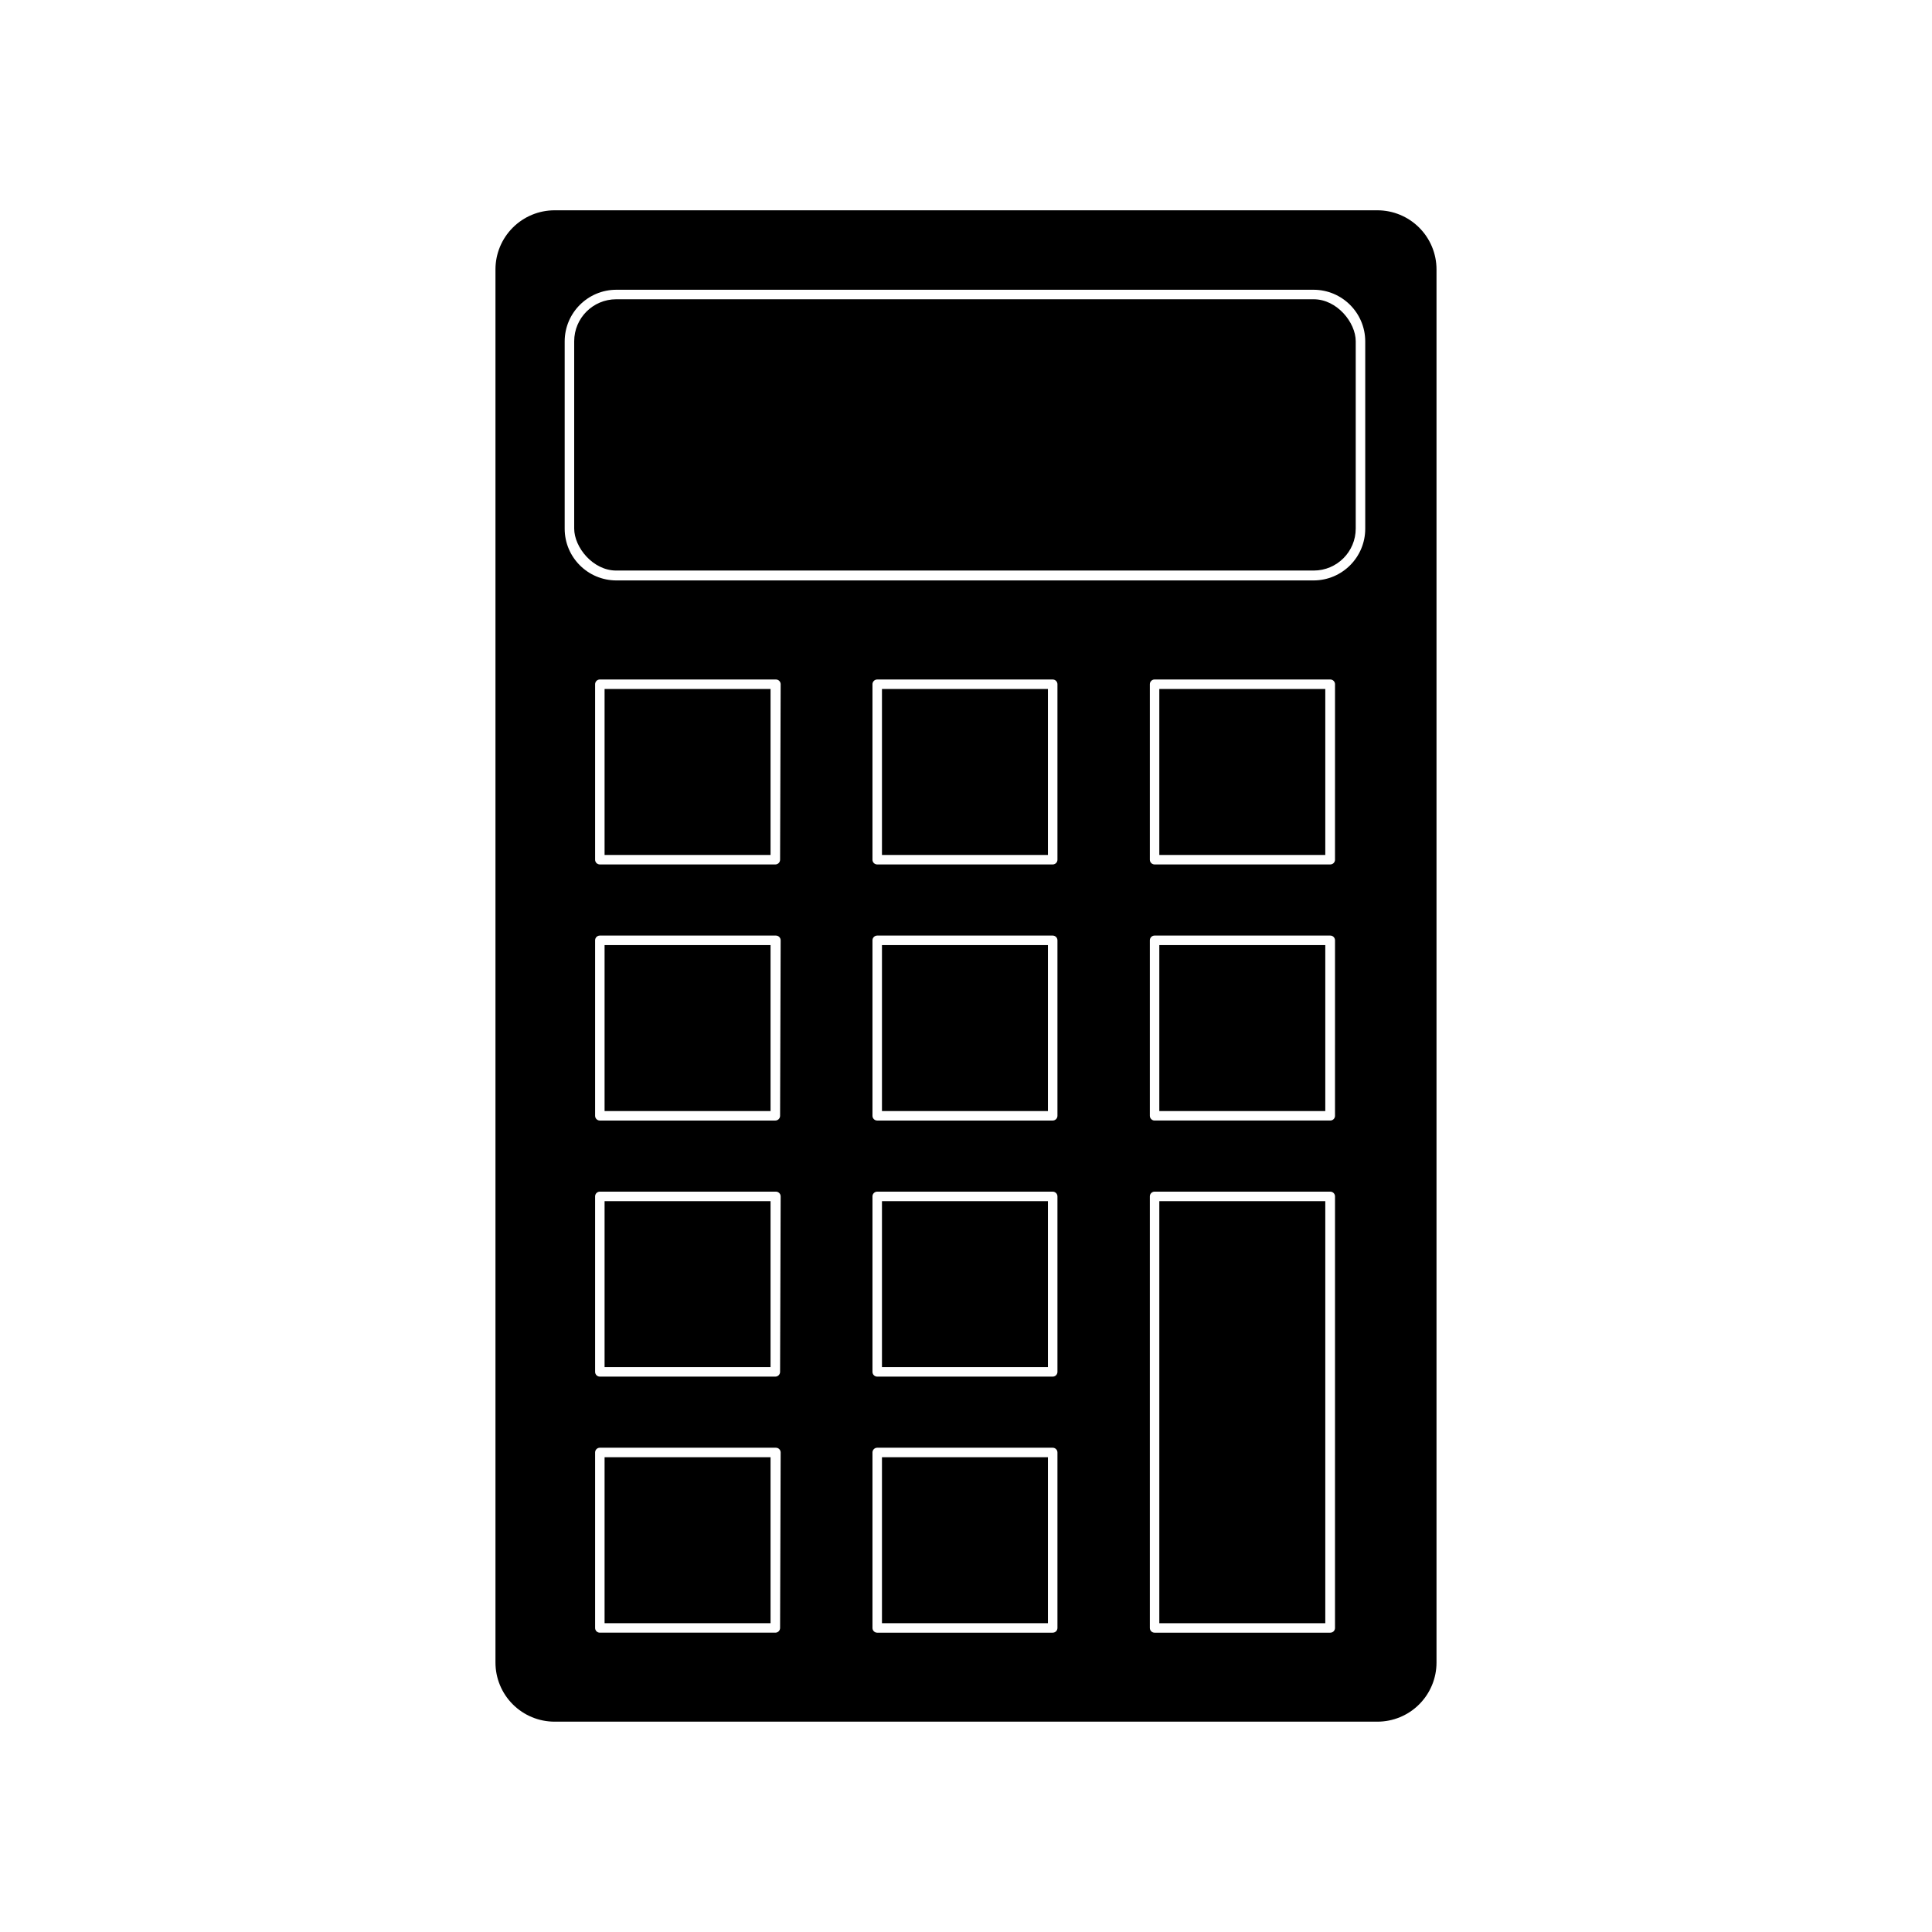
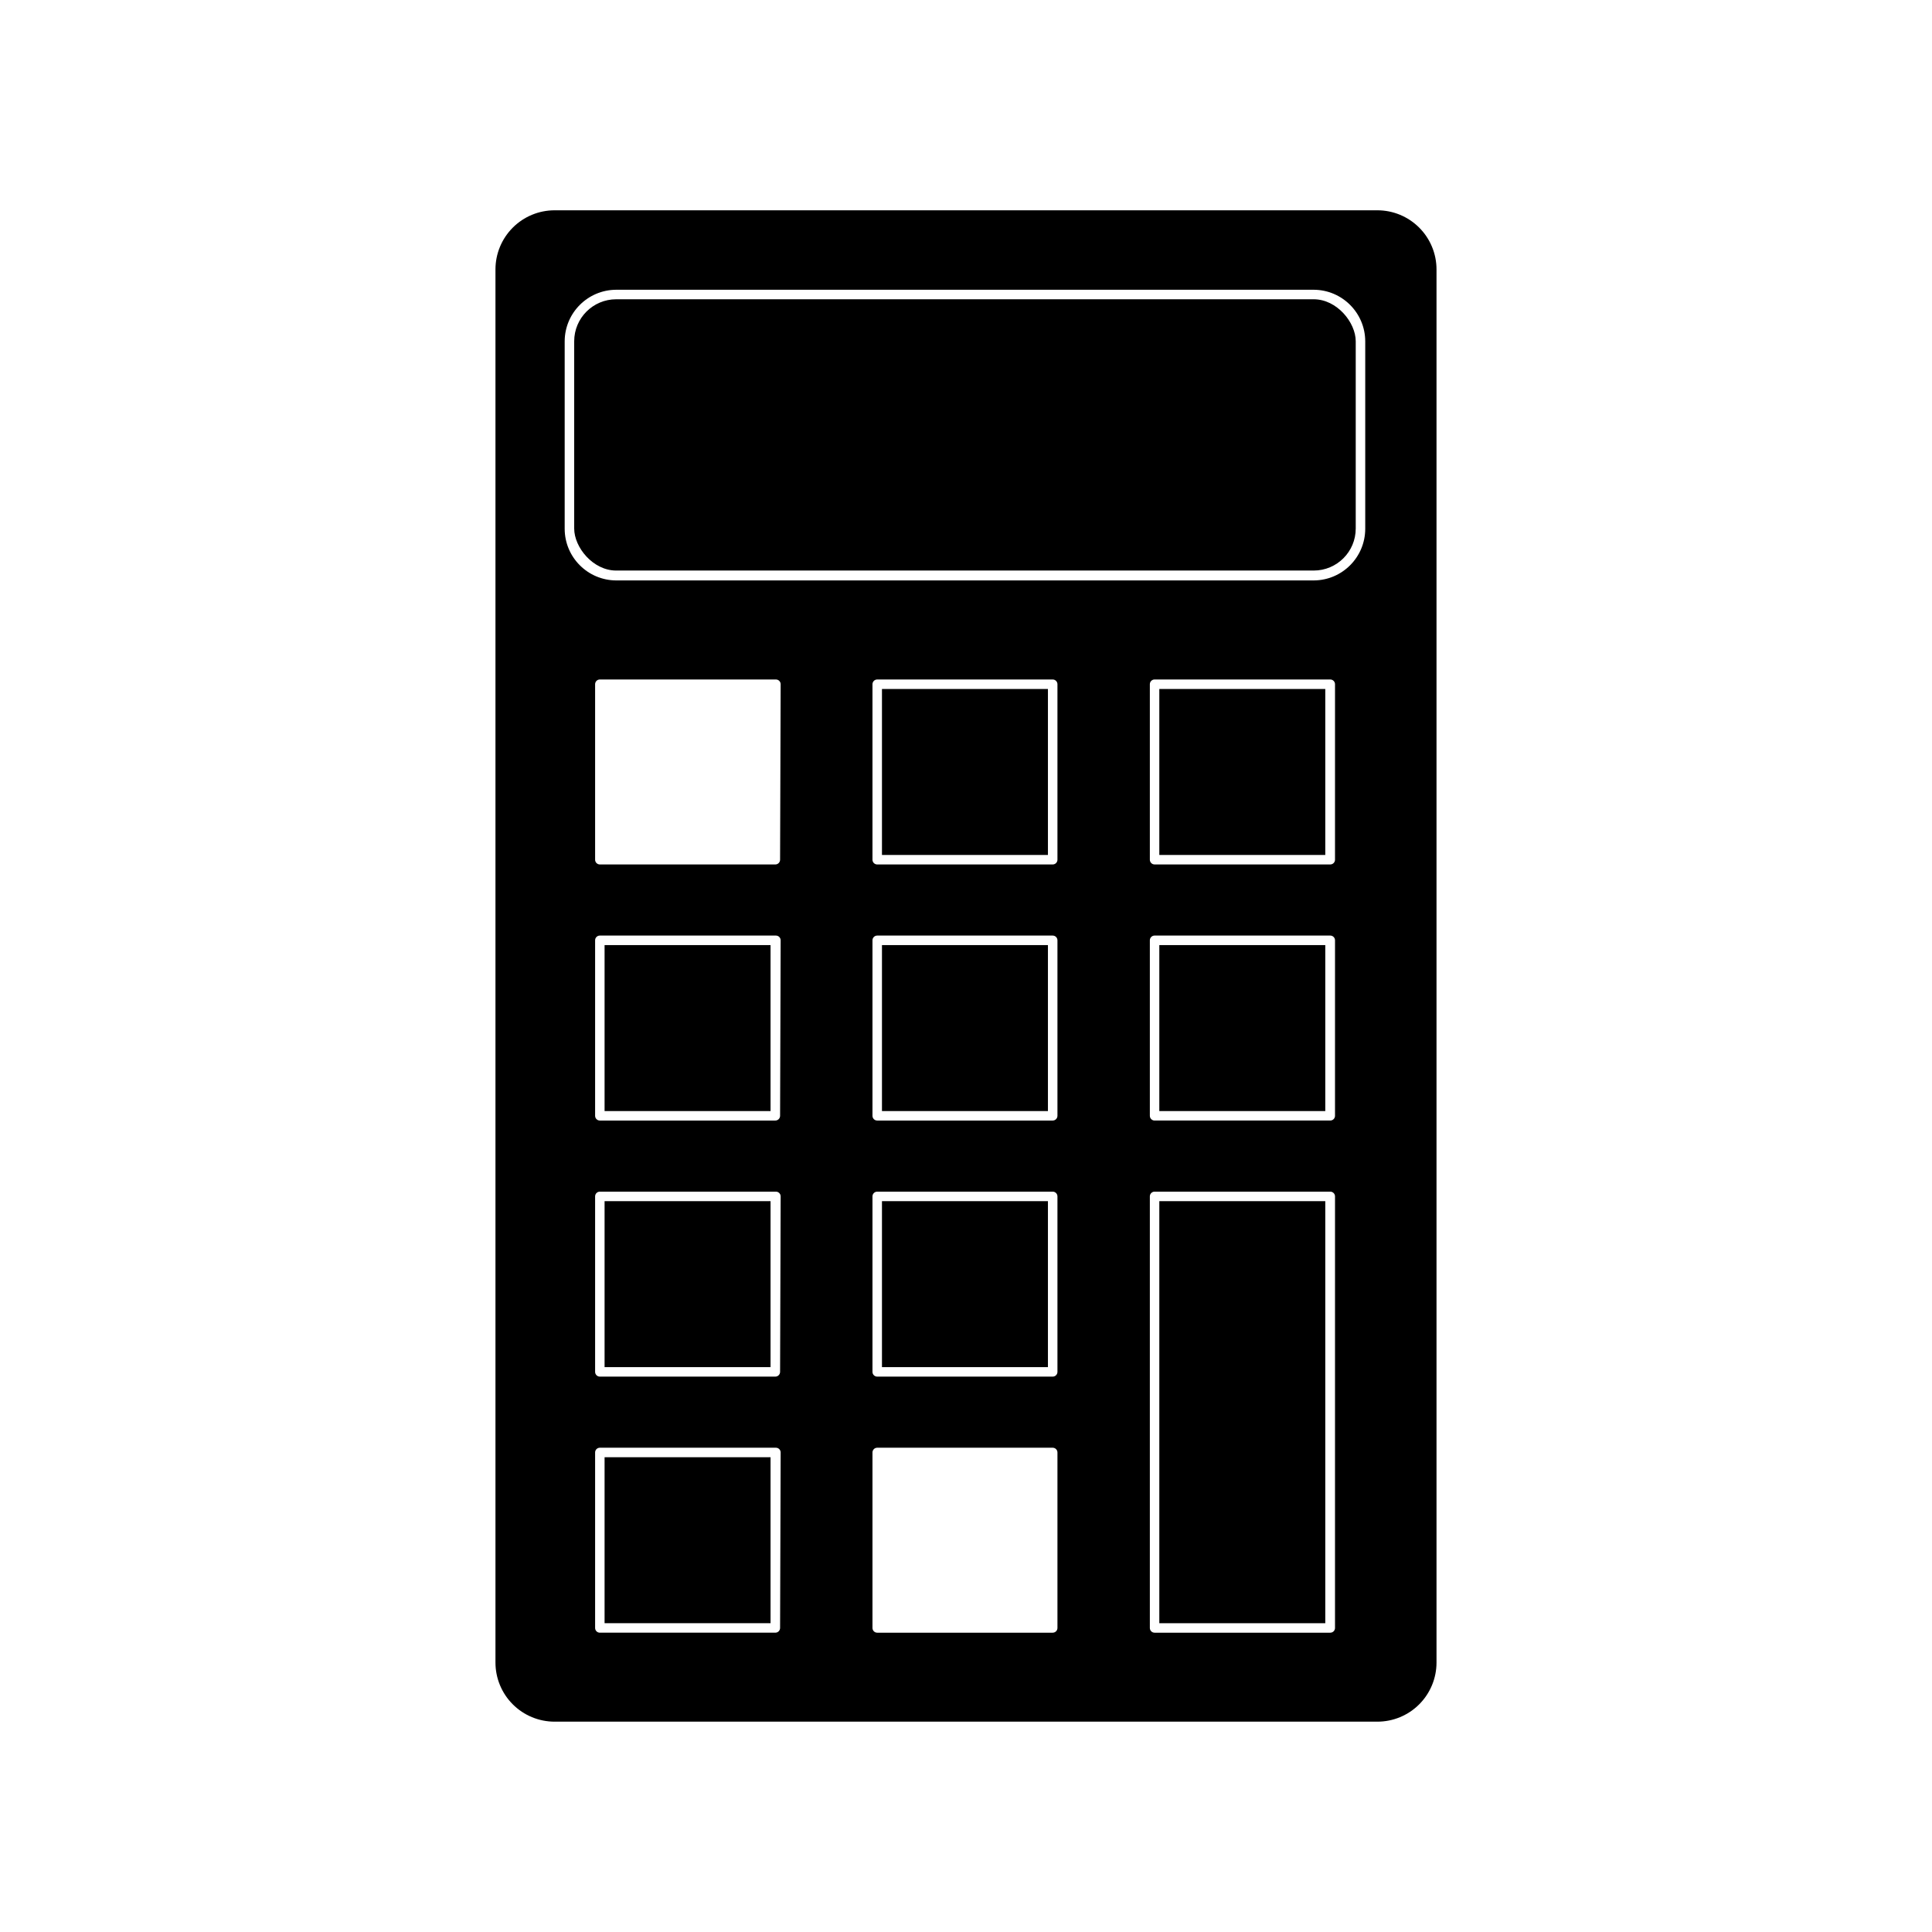
<svg xmlns="http://www.w3.org/2000/svg" fill="#000000" width="800px" height="800px" version="1.1" viewBox="144 144 512 512">
  <g>
    <path d="m524.69 584.59v-369.19c0-4.156-1.652-8.141-4.59-11.078s-6.922-4.59-11.078-4.59h-218.05c-4.152 0-8.141 1.652-11.078 4.59s-4.59 6.922-4.59 11.078v369.19c0 4.156 1.652 8.141 4.59 11.078 2.938 2.941 6.926 4.59 11.078 4.59h218.05c4.156 0 8.141-1.648 11.078-4.59 2.938-2.938 4.59-6.922 4.59-11.078zm-173.96-9.168c0 0.332-0.133 0.652-0.371 0.891-0.234 0.234-0.555 0.367-0.891 0.367h-46.5c-0.695 0-1.258-0.562-1.258-1.258v-46.504c0-0.695 0.562-1.258 1.258-1.258h46.652c0.336 0 0.656 0.133 0.891 0.367 0.238 0.238 0.371 0.559 0.371 0.891zm0-67.863c0 0.332-0.133 0.652-0.371 0.891-0.234 0.234-0.555 0.367-0.891 0.367h-46.5c-0.695 0-1.258-0.562-1.258-1.258v-46.504c0-0.695 0.562-1.258 1.258-1.258h46.652c0.336 0 0.656 0.133 0.891 0.367 0.238 0.238 0.371 0.559 0.371 0.891zm0-67.863c0 0.332-0.133 0.652-0.371 0.891-0.234 0.234-0.555 0.367-0.891 0.367h-46.5c-0.695 0-1.258-0.562-1.258-1.258v-46.504c0-0.695 0.562-1.258 1.258-1.258h46.652c0.336 0 0.656 0.133 0.891 0.367 0.238 0.238 0.371 0.559 0.371 0.891zm0-67.863c0 0.332-0.133 0.652-0.371 0.891-0.234 0.234-0.555 0.367-0.891 0.367h-46.5c-0.695 0-1.258-0.562-1.258-1.258v-46.504c0-0.695 0.562-1.258 1.258-1.258h46.652c0.336 0 0.656 0.133 0.891 0.367 0.238 0.238 0.371 0.559 0.371 0.891zm73.504 203.59c0 0.332-0.133 0.652-0.367 0.891-0.238 0.234-0.559 0.367-0.891 0.367h-46.504c-0.695 0-1.258-0.562-1.258-1.258v-46.504c0-0.695 0.562-1.258 1.258-1.258h46.504c0.332 0 0.652 0.133 0.891 0.367 0.234 0.238 0.367 0.559 0.367 0.891zm0-67.863c0 0.332-0.133 0.652-0.367 0.891-0.238 0.234-0.559 0.367-0.891 0.367h-46.504c-0.695 0-1.258-0.562-1.258-1.258v-46.504c0-0.695 0.562-1.258 1.258-1.258h46.504c0.332 0 0.652 0.133 0.891 0.367 0.234 0.238 0.367 0.559 0.367 0.891zm0-67.863c0 0.332-0.133 0.652-0.367 0.891-0.238 0.234-0.559 0.367-0.891 0.367h-46.504c-0.695 0-1.258-0.562-1.258-1.258v-46.504c0-0.695 0.562-1.258 1.258-1.258h46.504c0.332 0 0.652 0.133 0.891 0.367 0.234 0.238 0.367 0.559 0.367 0.891zm0-67.863c0 0.332-0.133 0.652-0.367 0.891-0.238 0.234-0.559 0.367-0.891 0.367h-46.504c-0.695 0-1.258-0.562-1.258-1.258v-46.504c0-0.695 0.562-1.258 1.258-1.258h46.504c0.332 0 0.652 0.133 0.891 0.367 0.234 0.238 0.367 0.559 0.367 0.891zm73.555 203.59h0.004c0 0.332-0.133 0.652-0.371 0.891-0.234 0.234-0.555 0.367-0.891 0.367h-46.551c-0.695 0-1.258-0.562-1.258-1.258v-114.37c0-0.695 0.562-1.258 1.258-1.258h46.551c0.336 0 0.656 0.133 0.891 0.367 0.238 0.238 0.371 0.559 0.371 0.891zm0-135.73h0.004c0 0.332-0.133 0.652-0.371 0.891-0.234 0.234-0.555 0.367-0.891 0.367h-46.551c-0.695 0-1.258-0.562-1.258-1.258v-46.504c0-0.695 0.562-1.258 1.258-1.258h46.551c0.336 0 0.656 0.133 0.891 0.367 0.238 0.238 0.371 0.559 0.371 0.891zm0-67.863h0.004c0 0.332-0.133 0.652-0.371 0.891-0.234 0.234-0.555 0.367-0.891 0.367h-46.551c-0.695 0-1.258-0.562-1.258-1.258v-46.504c0-0.695 0.562-1.258 1.258-1.258h46.551c0.336 0 0.656 0.133 0.891 0.367 0.238 0.238 0.371 0.559 0.371 0.891zm8.012-87.715c0 7.551-6.102 13.676-13.652 13.703h-184.8c-7.566 0-13.703-6.133-13.703-13.703v-49.676c0.027-7.547 6.156-13.652 13.703-13.652h184.8c7.531 0.027 13.625 6.125 13.652 13.652z" />
    <path d="m307.3 223.31h184.85c6.148 0 11.133 6.148 11.133 11.133v49.625c0 6.148-4.984 11.133-11.133 11.133h-184.85c-6.148 0-11.133-6.148-11.133-11.133v-49.625c0-6.148 4.984-11.133 11.133-11.133z" />
-     <path d="m304.22 326.59h43.984v43.984h-43.984z" />
    <path d="m304.22 394.46h43.984v43.984h-43.984z" />
    <path d="m304.22 462.32h43.984v43.984h-43.984z" />
    <path d="m304.22 530.18h43.984v43.984h-43.984z" />
    <path d="m377.73 326.59h43.984v43.984h-43.984z" />
-     <path d="m377.73 394.46h43.984v43.984h-43.984z" />
+     <path d="m377.73 394.46h43.984v43.984h-43.984" />
    <path d="m377.73 462.32h43.984v43.984h-43.984z" />
-     <path d="m377.73 530.18h43.984v43.984h-43.984z" />
    <path d="m451.23 326.59h43.984v43.984h-43.984z" />
    <path d="m451.23 394.46h43.984v43.984h-43.984z" />
    <path d="m451.23 462.32h43.984v111.85h-43.984z" />
  </g>
</svg>